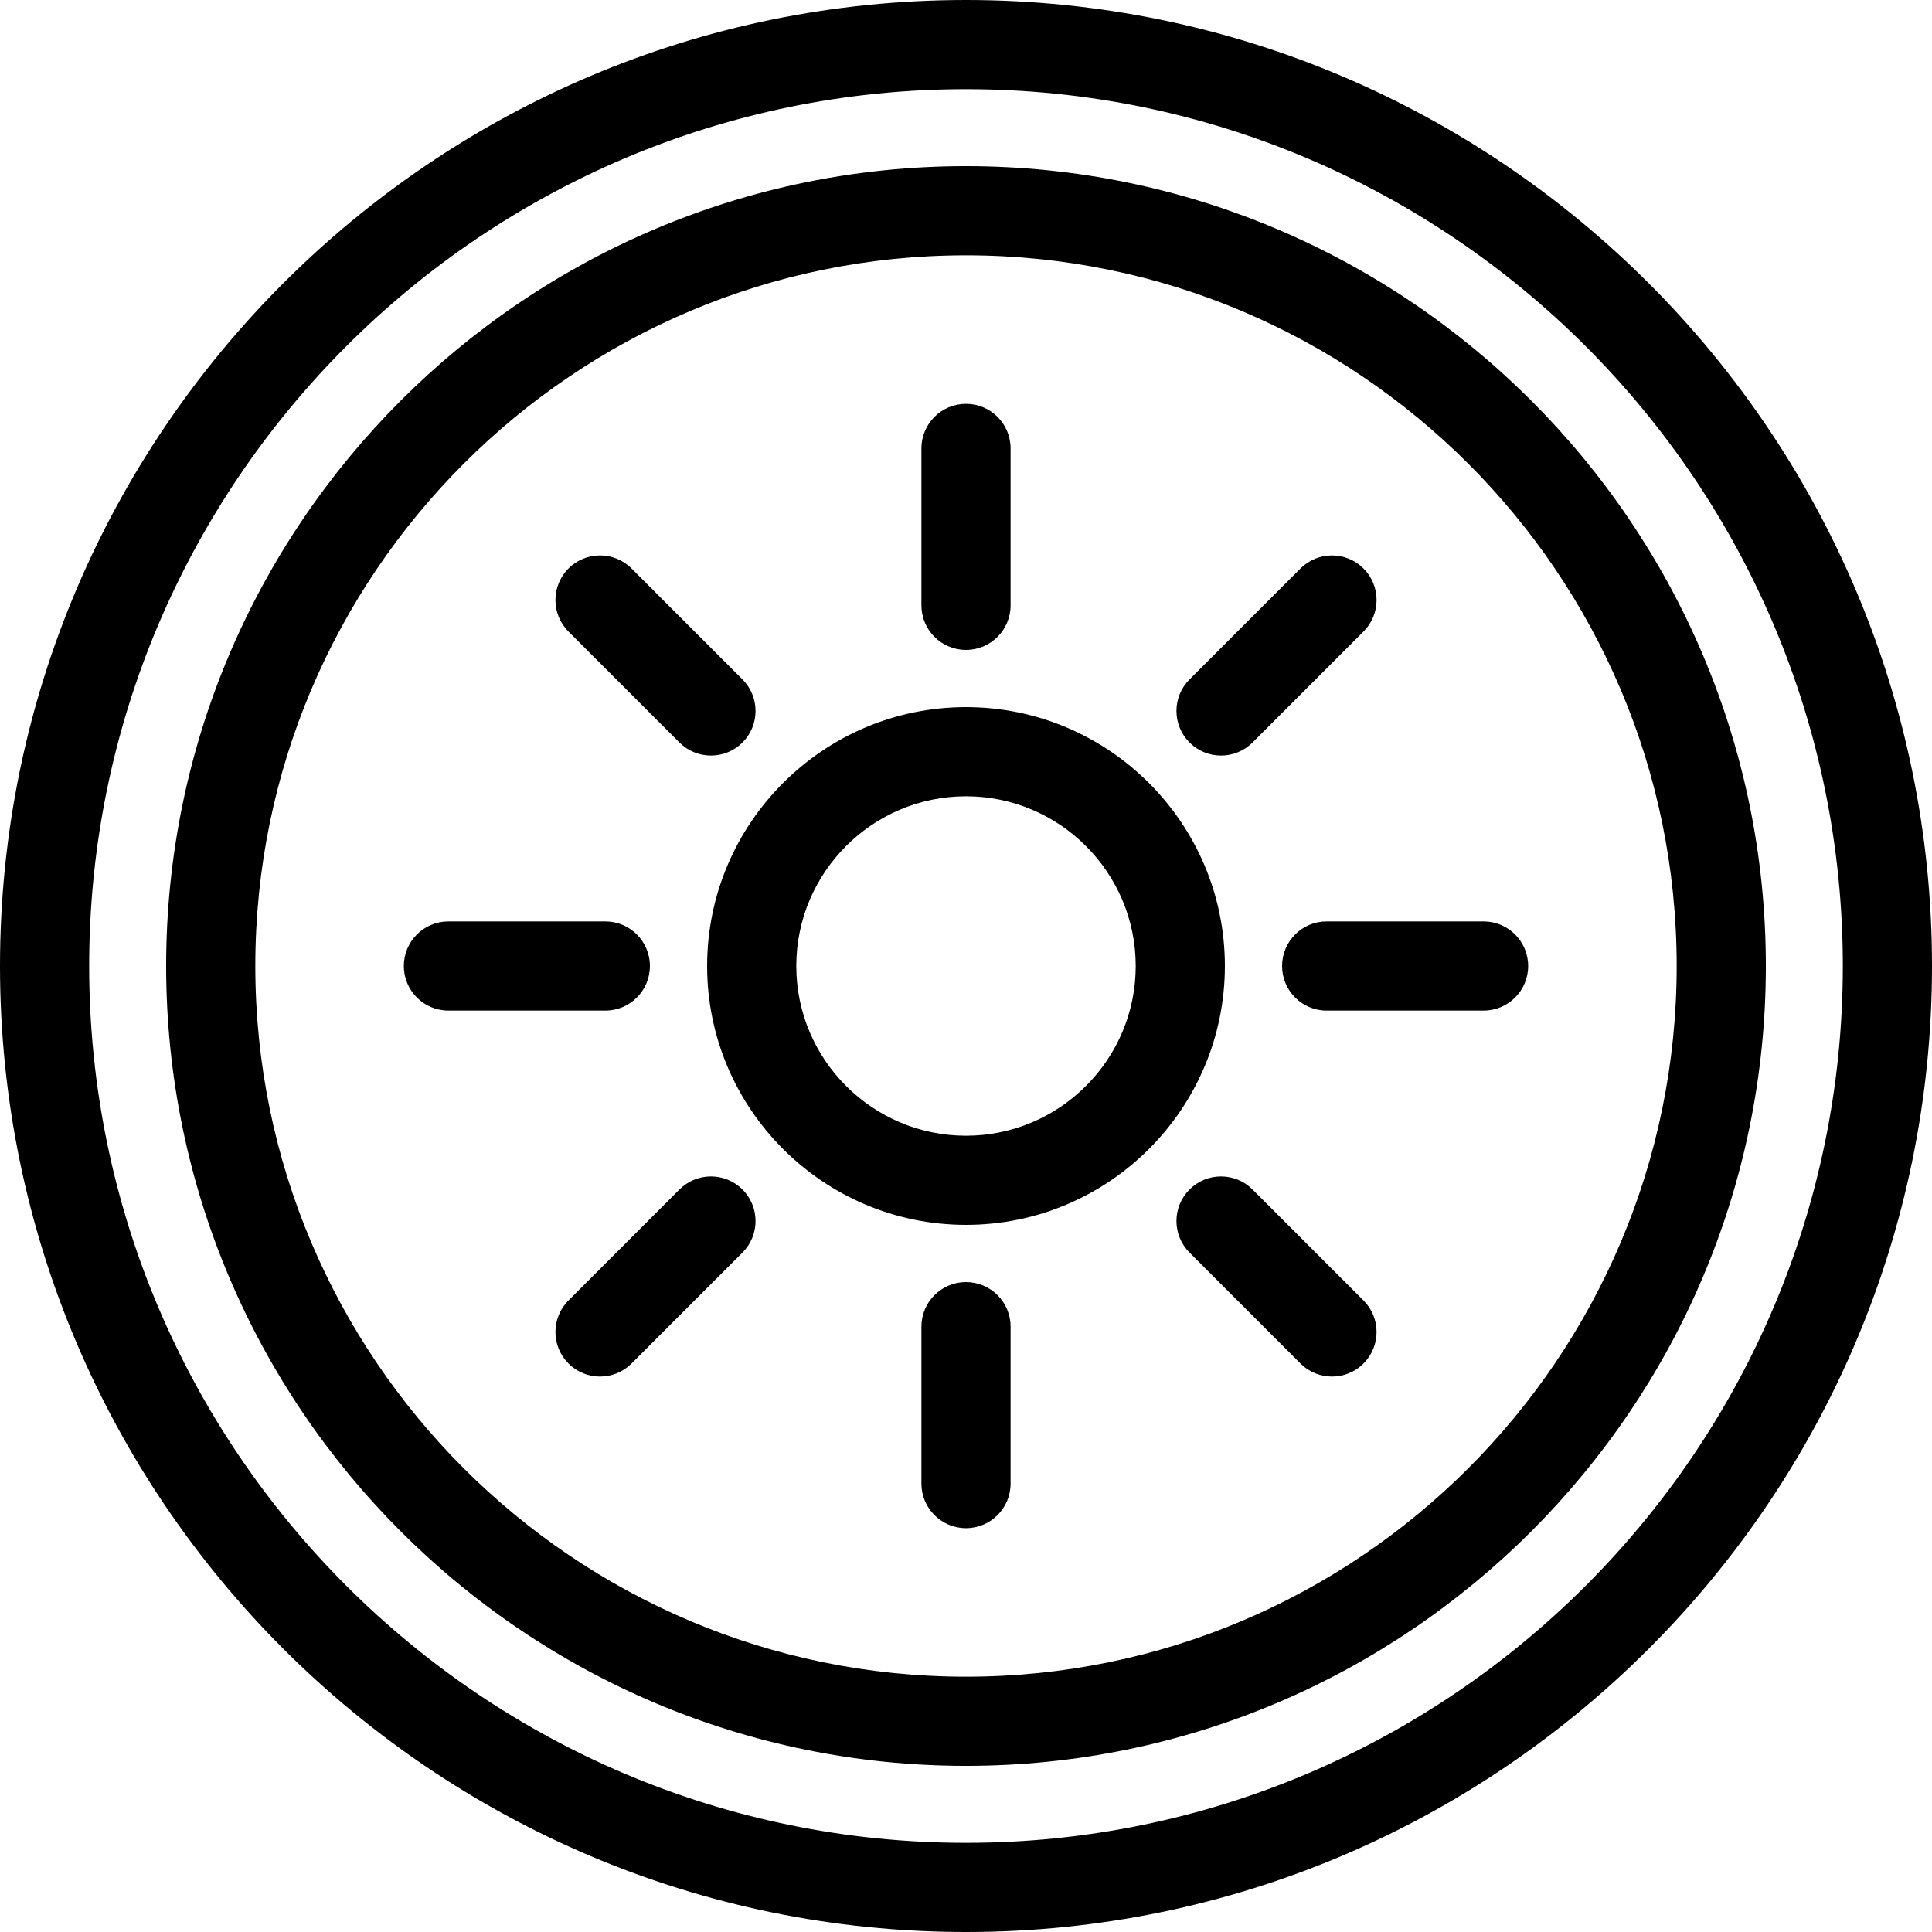
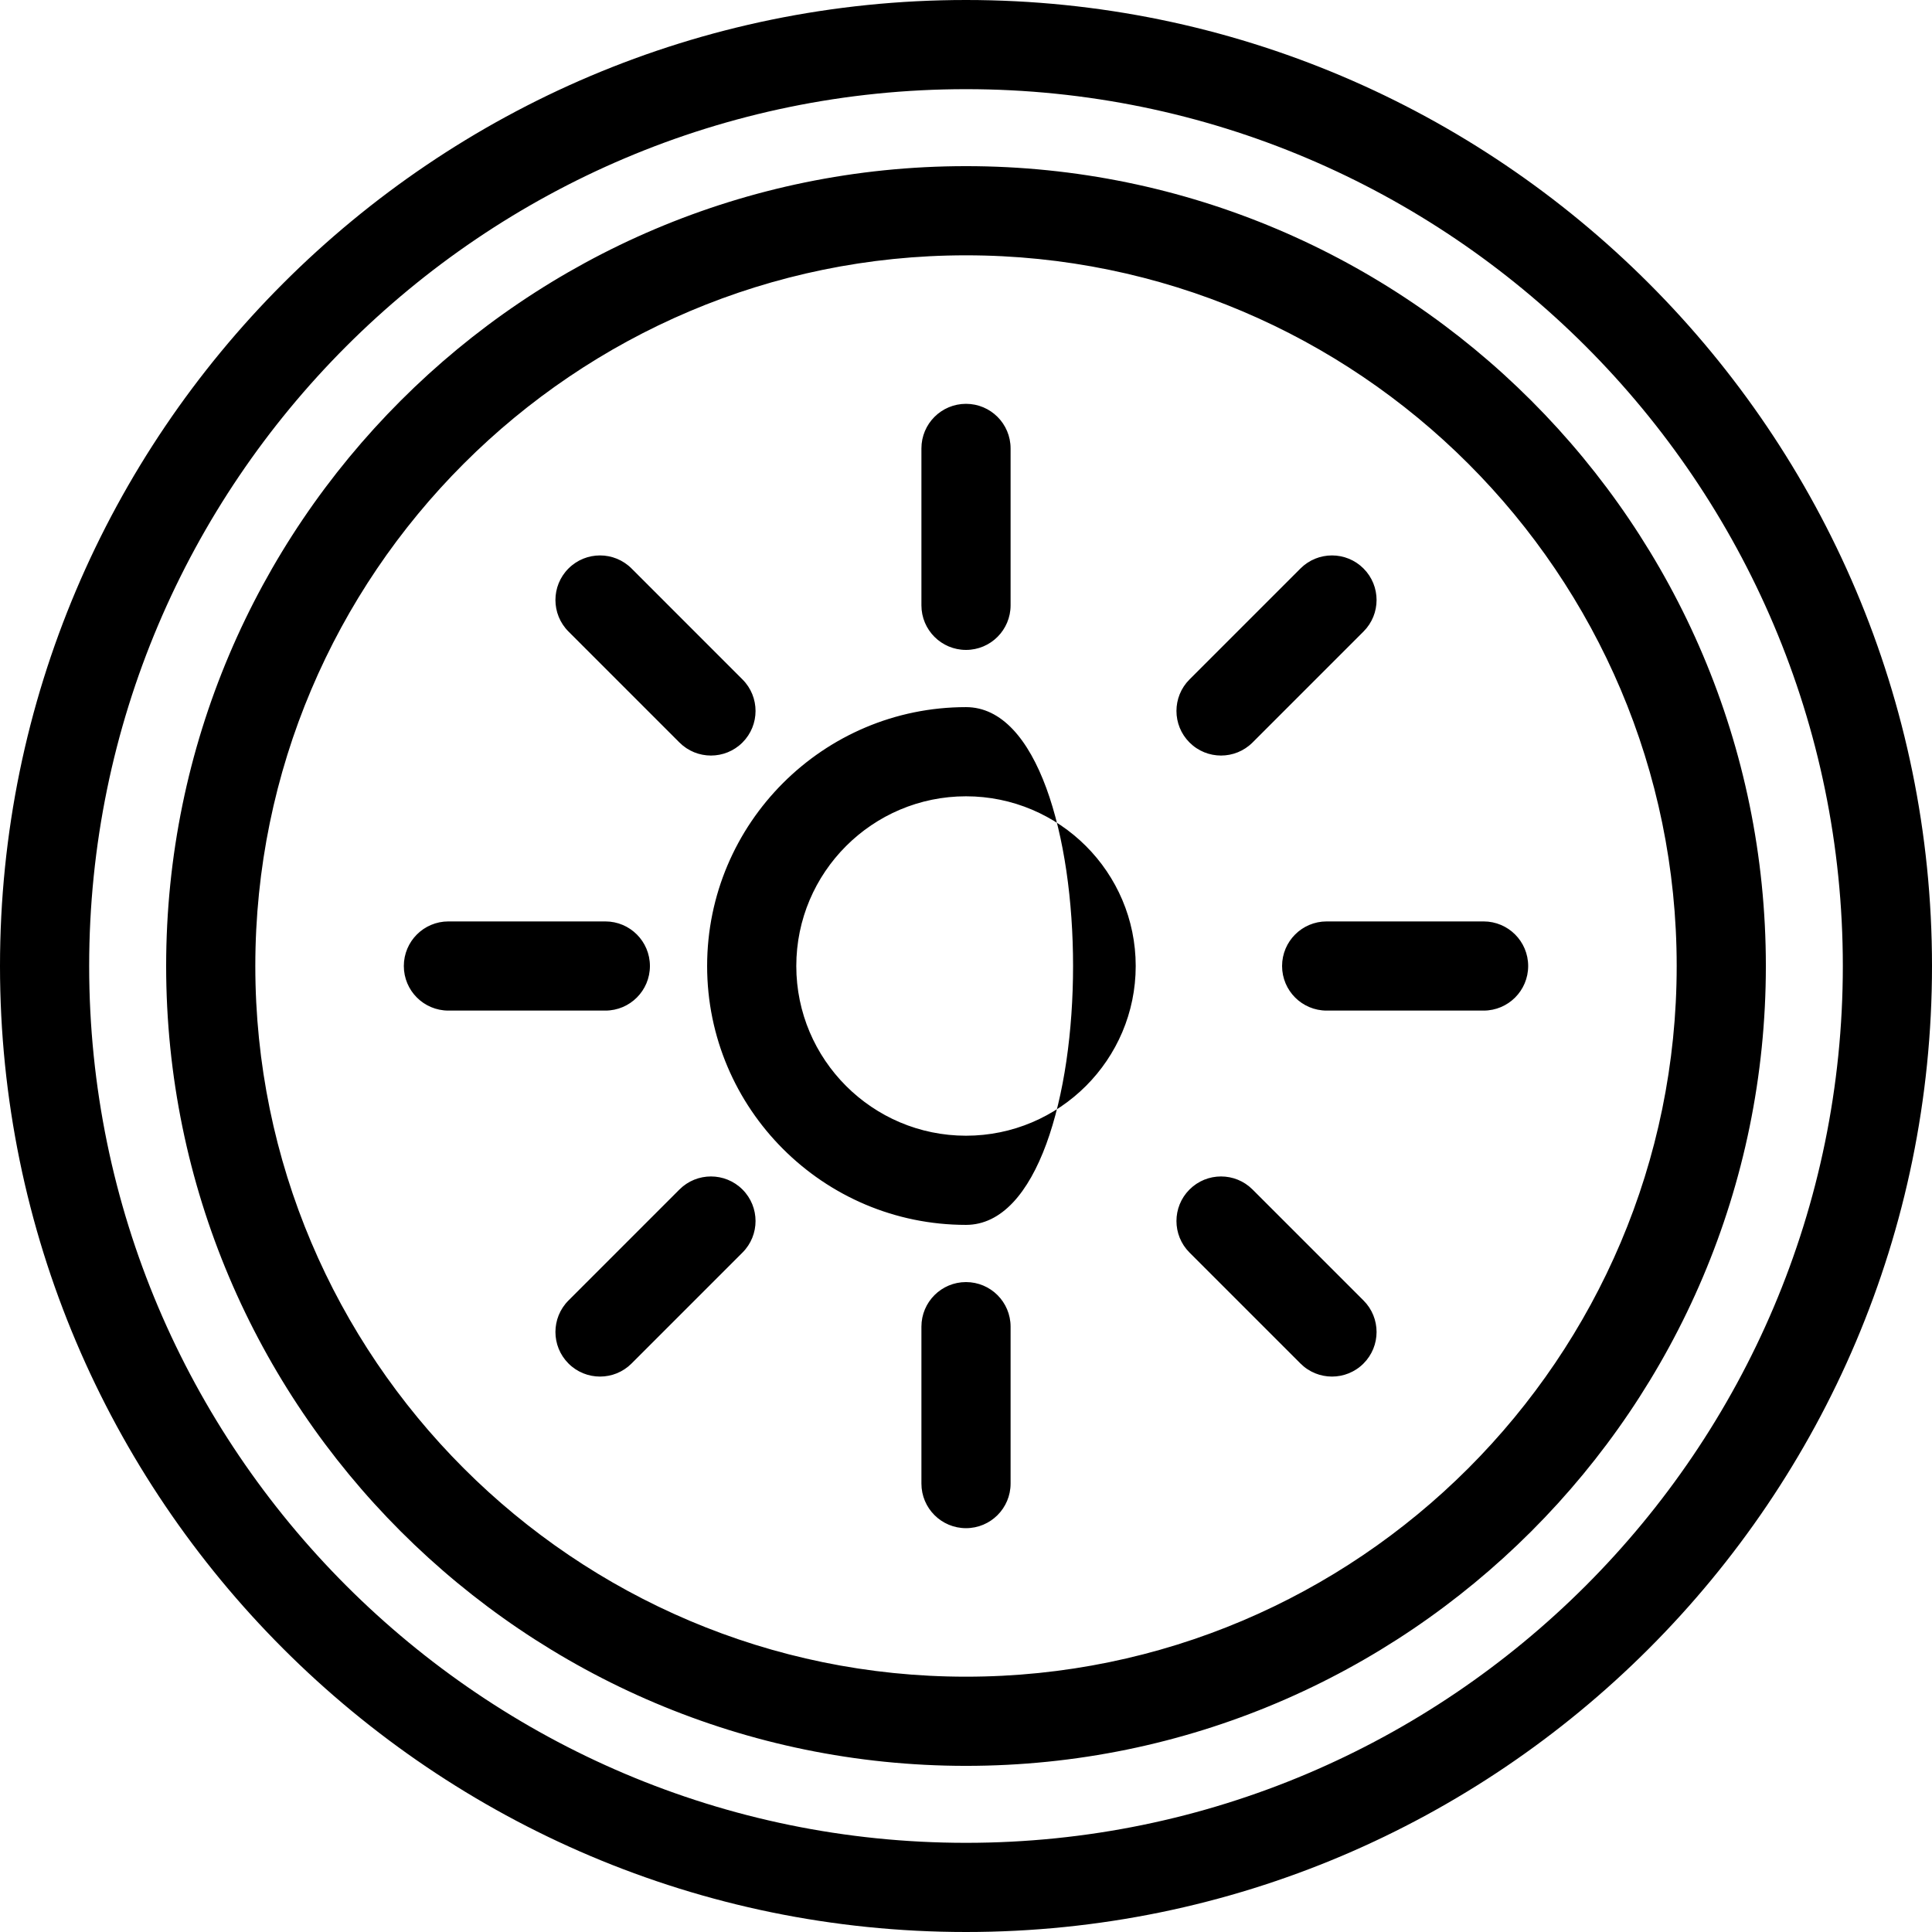
<svg xmlns="http://www.w3.org/2000/svg" fill="#000000" height="800px" width="800px" version="1.1" id="Capa_1" viewBox="0 0 216.667 216.667" xml:space="preserve">
-   <path d="M108.334,216.667C48.599,216.667,0,168.069,0,108.334S48.599,0,108.334,0s108.333,48.599,108.333,108.334  S168.069,216.667,108.334,216.667z M108.334,10C54.112,10,10,54.112,10,108.334c0,54.221,44.112,98.333,98.334,98.333  c54.221,0,98.333-44.112,98.333-98.333C206.667,54.112,162.555,10,108.334,10z M108.334,198.035  c-49.461,0-89.701-40.24-89.701-89.701s40.24-89.701,89.701-89.701s89.701,40.24,89.701,89.701S157.795,198.035,108.334,198.035z   M108.334,28.633c-43.947,0-79.701,35.754-79.701,79.701s35.754,79.701,79.701,79.701s79.701-35.754,79.701-79.701  S152.281,28.633,108.334,28.633z M108.334,171.379c-2.762,0-5-2.238-5-5v-17.598c0-2.762,2.238-5,5-5s5,2.238,5,5v17.598  C113.334,169.141,111.096,171.379,108.334,171.379z M149.378,154.378c-1.279,0-2.56-0.488-3.535-1.465l-12.443-12.443  c-1.953-1.952-1.953-5.118,0-7.07c1.951-1.953,5.119-1.953,7.07,0l12.443,12.443c1.953,1.952,1.953,5.118,0,7.07  C151.938,153.89,150.657,154.378,149.378,154.378z M67.29,154.378c-1.279,0-2.559-0.488-3.535-1.464  c-1.953-1.953-1.953-5.119-0.001-7.071l12.442-12.443c1.953-1.953,5.118-1.952,7.071-0.001c1.953,1.953,1.953,5.119,0.001,7.071  l-12.442,12.443C69.85,153.89,68.569,154.378,67.29,154.378z M108.334,137.366c-16.009,0-29.032-13.023-29.032-29.032  s13.023-29.032,29.032-29.032s29.032,13.023,29.032,29.032S124.343,137.366,108.334,137.366z M108.334,89.302  c-10.494,0-19.032,8.538-19.032,19.032s8.538,19.032,19.032,19.032s19.032-8.538,19.032-19.032S118.828,89.302,108.334,89.302z   M166.379,113.334h-17.598c-2.762,0-5-2.238-5-5s2.238-5,5-5h17.598c2.762,0,5,2.238,5,5S169.141,113.334,166.379,113.334z   M67.886,113.334H50.288c-2.762,0-5-2.238-5-5s2.238-5,5-5h17.598c2.762,0,5,2.238,5,5S70.647,113.334,67.886,113.334z   M136.935,84.732c-1.279,0-2.56-0.488-3.535-1.465c-1.953-1.952-1.953-5.118,0-7.07l12.443-12.443c1.951-1.953,5.119-1.953,7.07,0  c1.953,1.952,1.953,5.118,0,7.07L140.47,83.268C139.494,84.244,138.214,84.732,136.935,84.732z M79.732,84.732  c-1.279,0-2.56-0.488-3.536-1.465L63.754,70.824c-1.952-1.952-1.952-5.118,0.001-7.071c1.951-1.951,5.118-1.952,7.071,0.001  l12.442,12.443c1.952,1.952,1.952,5.118-0.001,7.071C82.292,84.244,81.012,84.732,79.732,84.732z M108.334,72.886  c-2.762,0-5-2.238-5-5V50.288c0-2.762,2.238-5,5-5s5,2.238,5,5v17.598C113.334,70.647,111.096,72.886,108.334,72.886z" />
+   <path d="M108.334,216.667C48.599,216.667,0,168.069,0,108.334S48.599,0,108.334,0s108.333,48.599,108.333,108.334  S168.069,216.667,108.334,216.667z M108.334,10C54.112,10,10,54.112,10,108.334c0,54.221,44.112,98.333,98.334,98.333  c54.221,0,98.333-44.112,98.333-98.333C206.667,54.112,162.555,10,108.334,10z M108.334,198.035  c-49.461,0-89.701-40.24-89.701-89.701s40.24-89.701,89.701-89.701s89.701,40.24,89.701,89.701S157.795,198.035,108.334,198.035z   M108.334,28.633c-43.947,0-79.701,35.754-79.701,79.701s35.754,79.701,79.701,79.701s79.701-35.754,79.701-79.701  S152.281,28.633,108.334,28.633z M108.334,171.379c-2.762,0-5-2.238-5-5v-17.598c0-2.762,2.238-5,5-5s5,2.238,5,5v17.598  C113.334,169.141,111.096,171.379,108.334,171.379z M149.378,154.378c-1.279,0-2.56-0.488-3.535-1.465l-12.443-12.443  c-1.953-1.952-1.953-5.118,0-7.07c1.951-1.953,5.119-1.953,7.07,0l12.443,12.443c1.953,1.952,1.953,5.118,0,7.07  C151.938,153.89,150.657,154.378,149.378,154.378z M67.29,154.378c-1.279,0-2.559-0.488-3.535-1.464  c-1.953-1.953-1.953-5.119-0.001-7.071l12.442-12.443c1.953-1.953,5.118-1.952,7.071-0.001c1.953,1.953,1.953,5.119,0.001,7.071  l-12.442,12.443C69.85,153.89,68.569,154.378,67.29,154.378z M108.334,137.366c-16.009,0-29.032-13.023-29.032-29.032  s13.023-29.032,29.032-29.032S124.343,137.366,108.334,137.366z M108.334,89.302  c-10.494,0-19.032,8.538-19.032,19.032s8.538,19.032,19.032,19.032s19.032-8.538,19.032-19.032S118.828,89.302,108.334,89.302z   M166.379,113.334h-17.598c-2.762,0-5-2.238-5-5s2.238-5,5-5h17.598c2.762,0,5,2.238,5,5S169.141,113.334,166.379,113.334z   M67.886,113.334H50.288c-2.762,0-5-2.238-5-5s2.238-5,5-5h17.598c2.762,0,5,2.238,5,5S70.647,113.334,67.886,113.334z   M136.935,84.732c-1.279,0-2.56-0.488-3.535-1.465c-1.953-1.952-1.953-5.118,0-7.07l12.443-12.443c1.951-1.953,5.119-1.953,7.07,0  c1.953,1.952,1.953,5.118,0,7.07L140.47,83.268C139.494,84.244,138.214,84.732,136.935,84.732z M79.732,84.732  c-1.279,0-2.56-0.488-3.536-1.465L63.754,70.824c-1.952-1.952-1.952-5.118,0.001-7.071c1.951-1.951,5.118-1.952,7.071,0.001  l12.442,12.443c1.952,1.952,1.952,5.118-0.001,7.071C82.292,84.244,81.012,84.732,79.732,84.732z M108.334,72.886  c-2.762,0-5-2.238-5-5V50.288c0-2.762,2.238-5,5-5s5,2.238,5,5v17.598C113.334,70.647,111.096,72.886,108.334,72.886z" />
</svg>